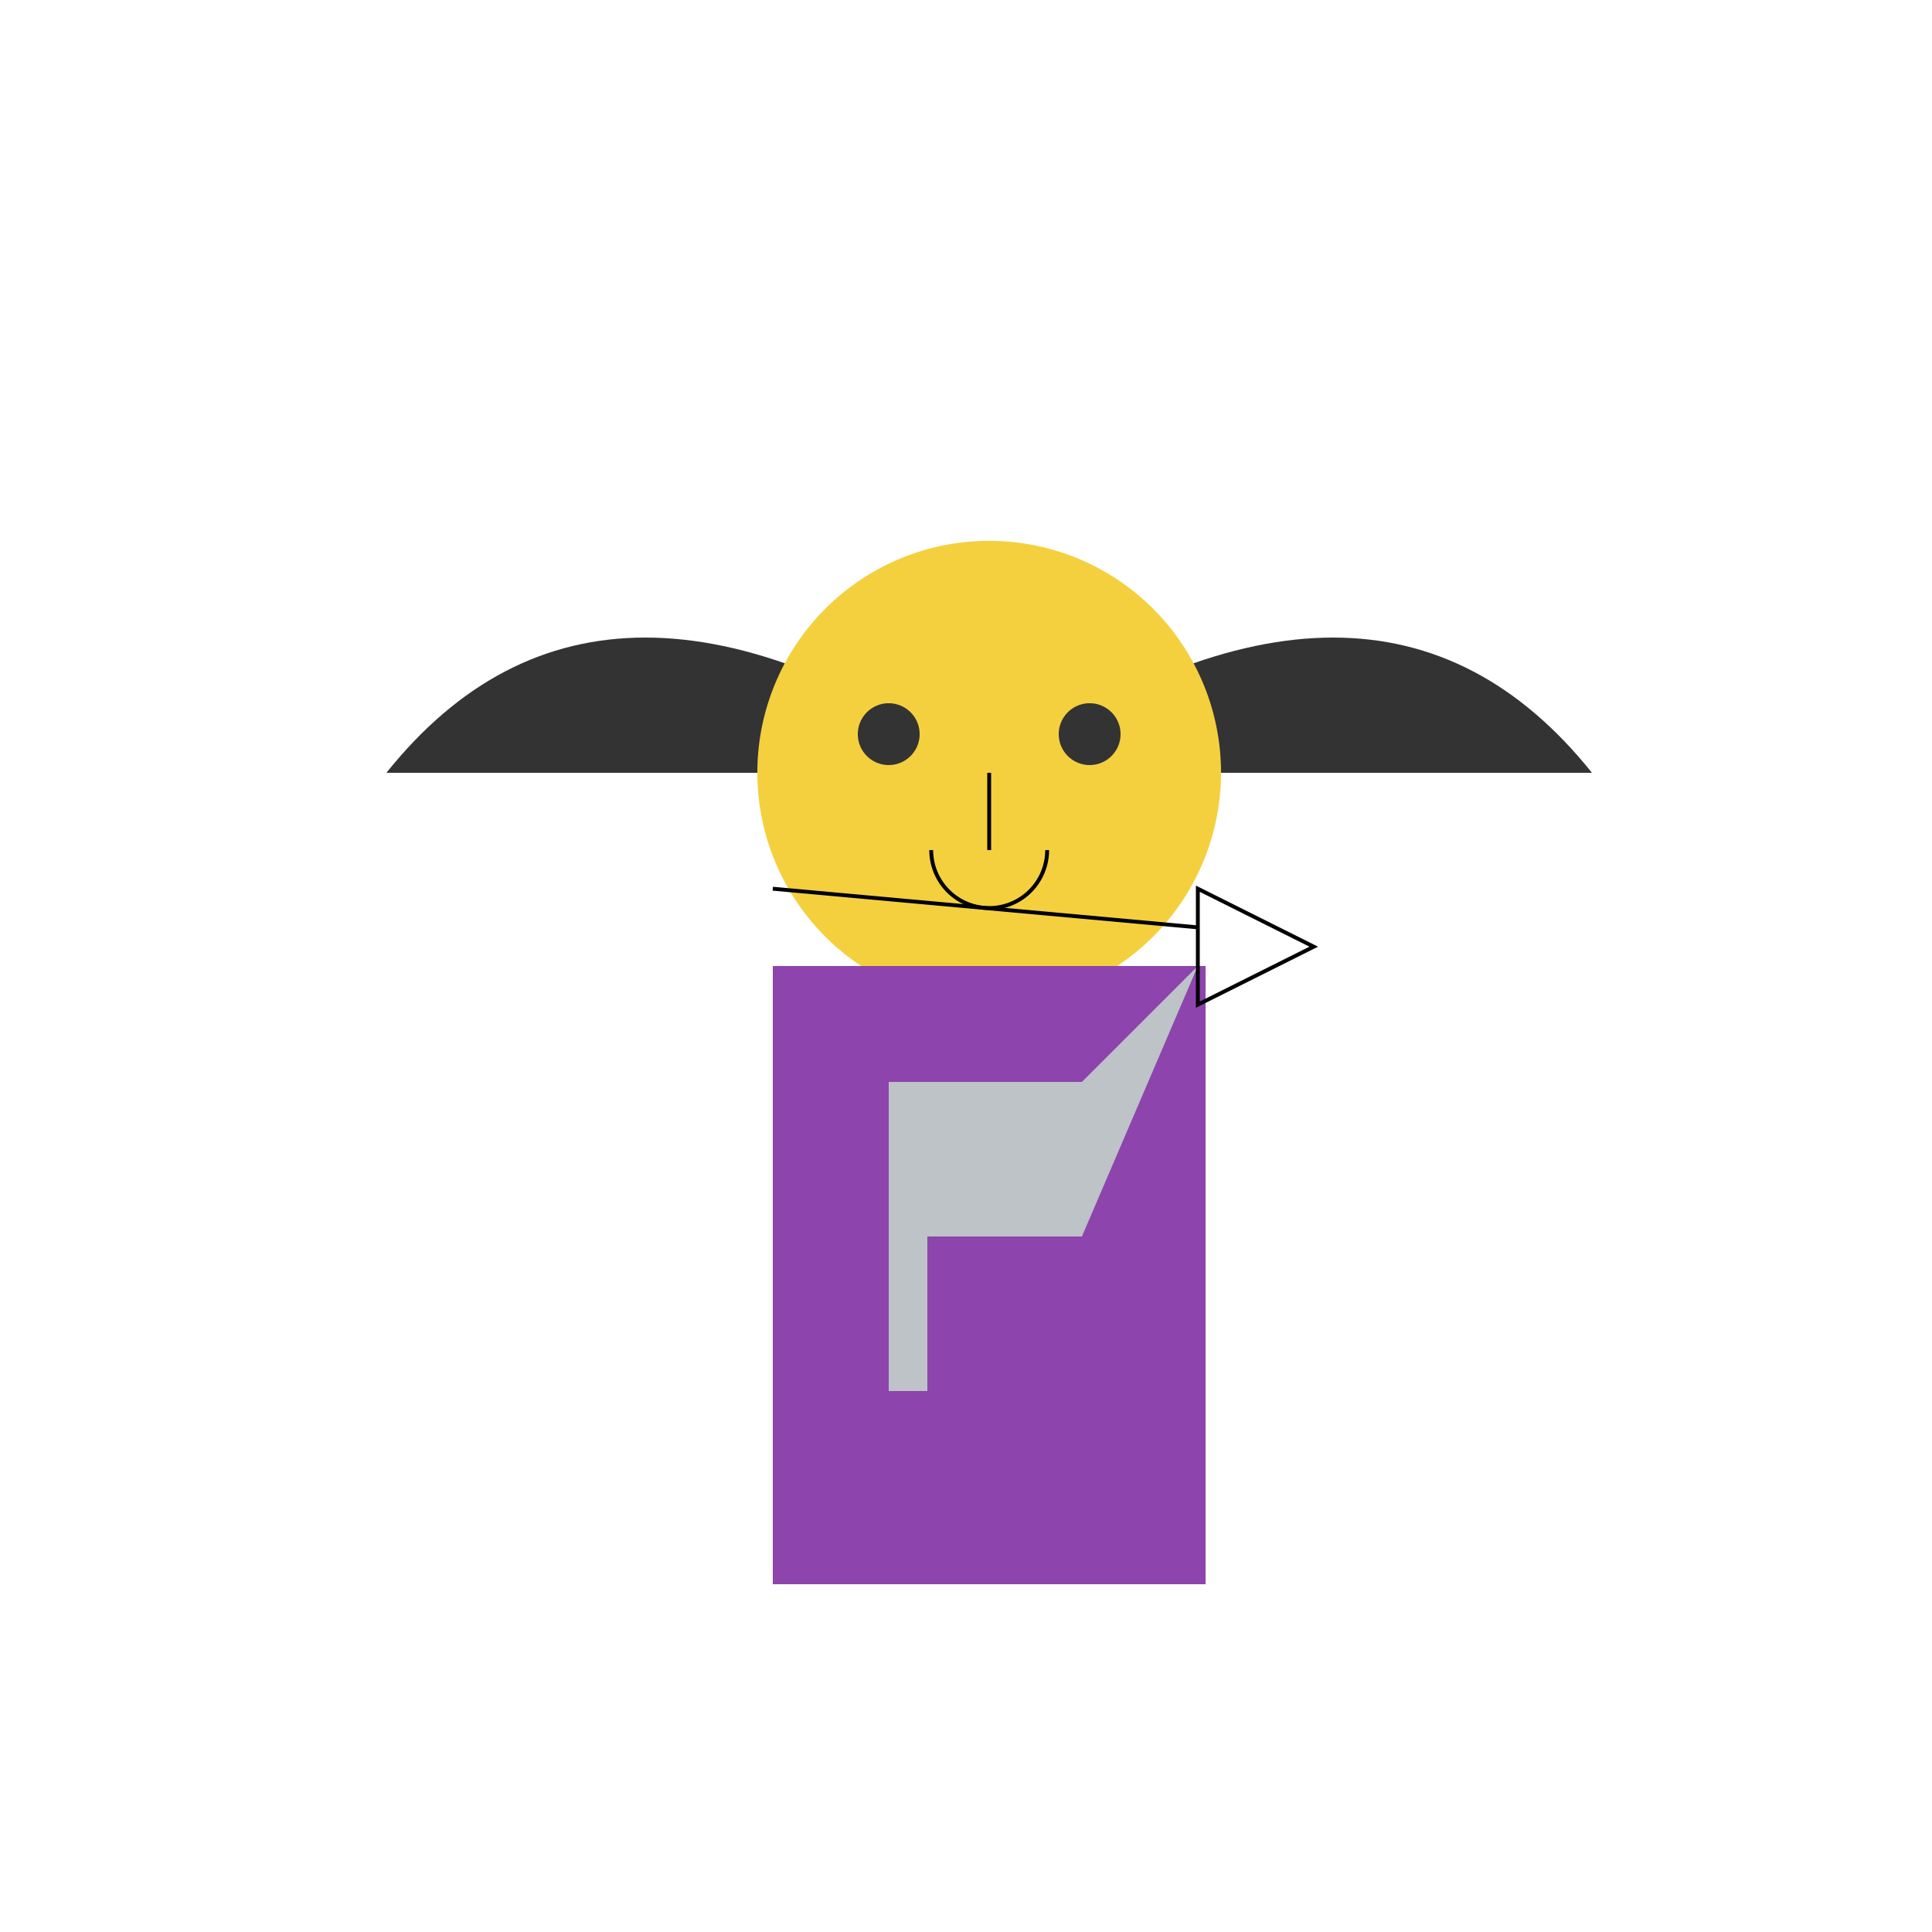
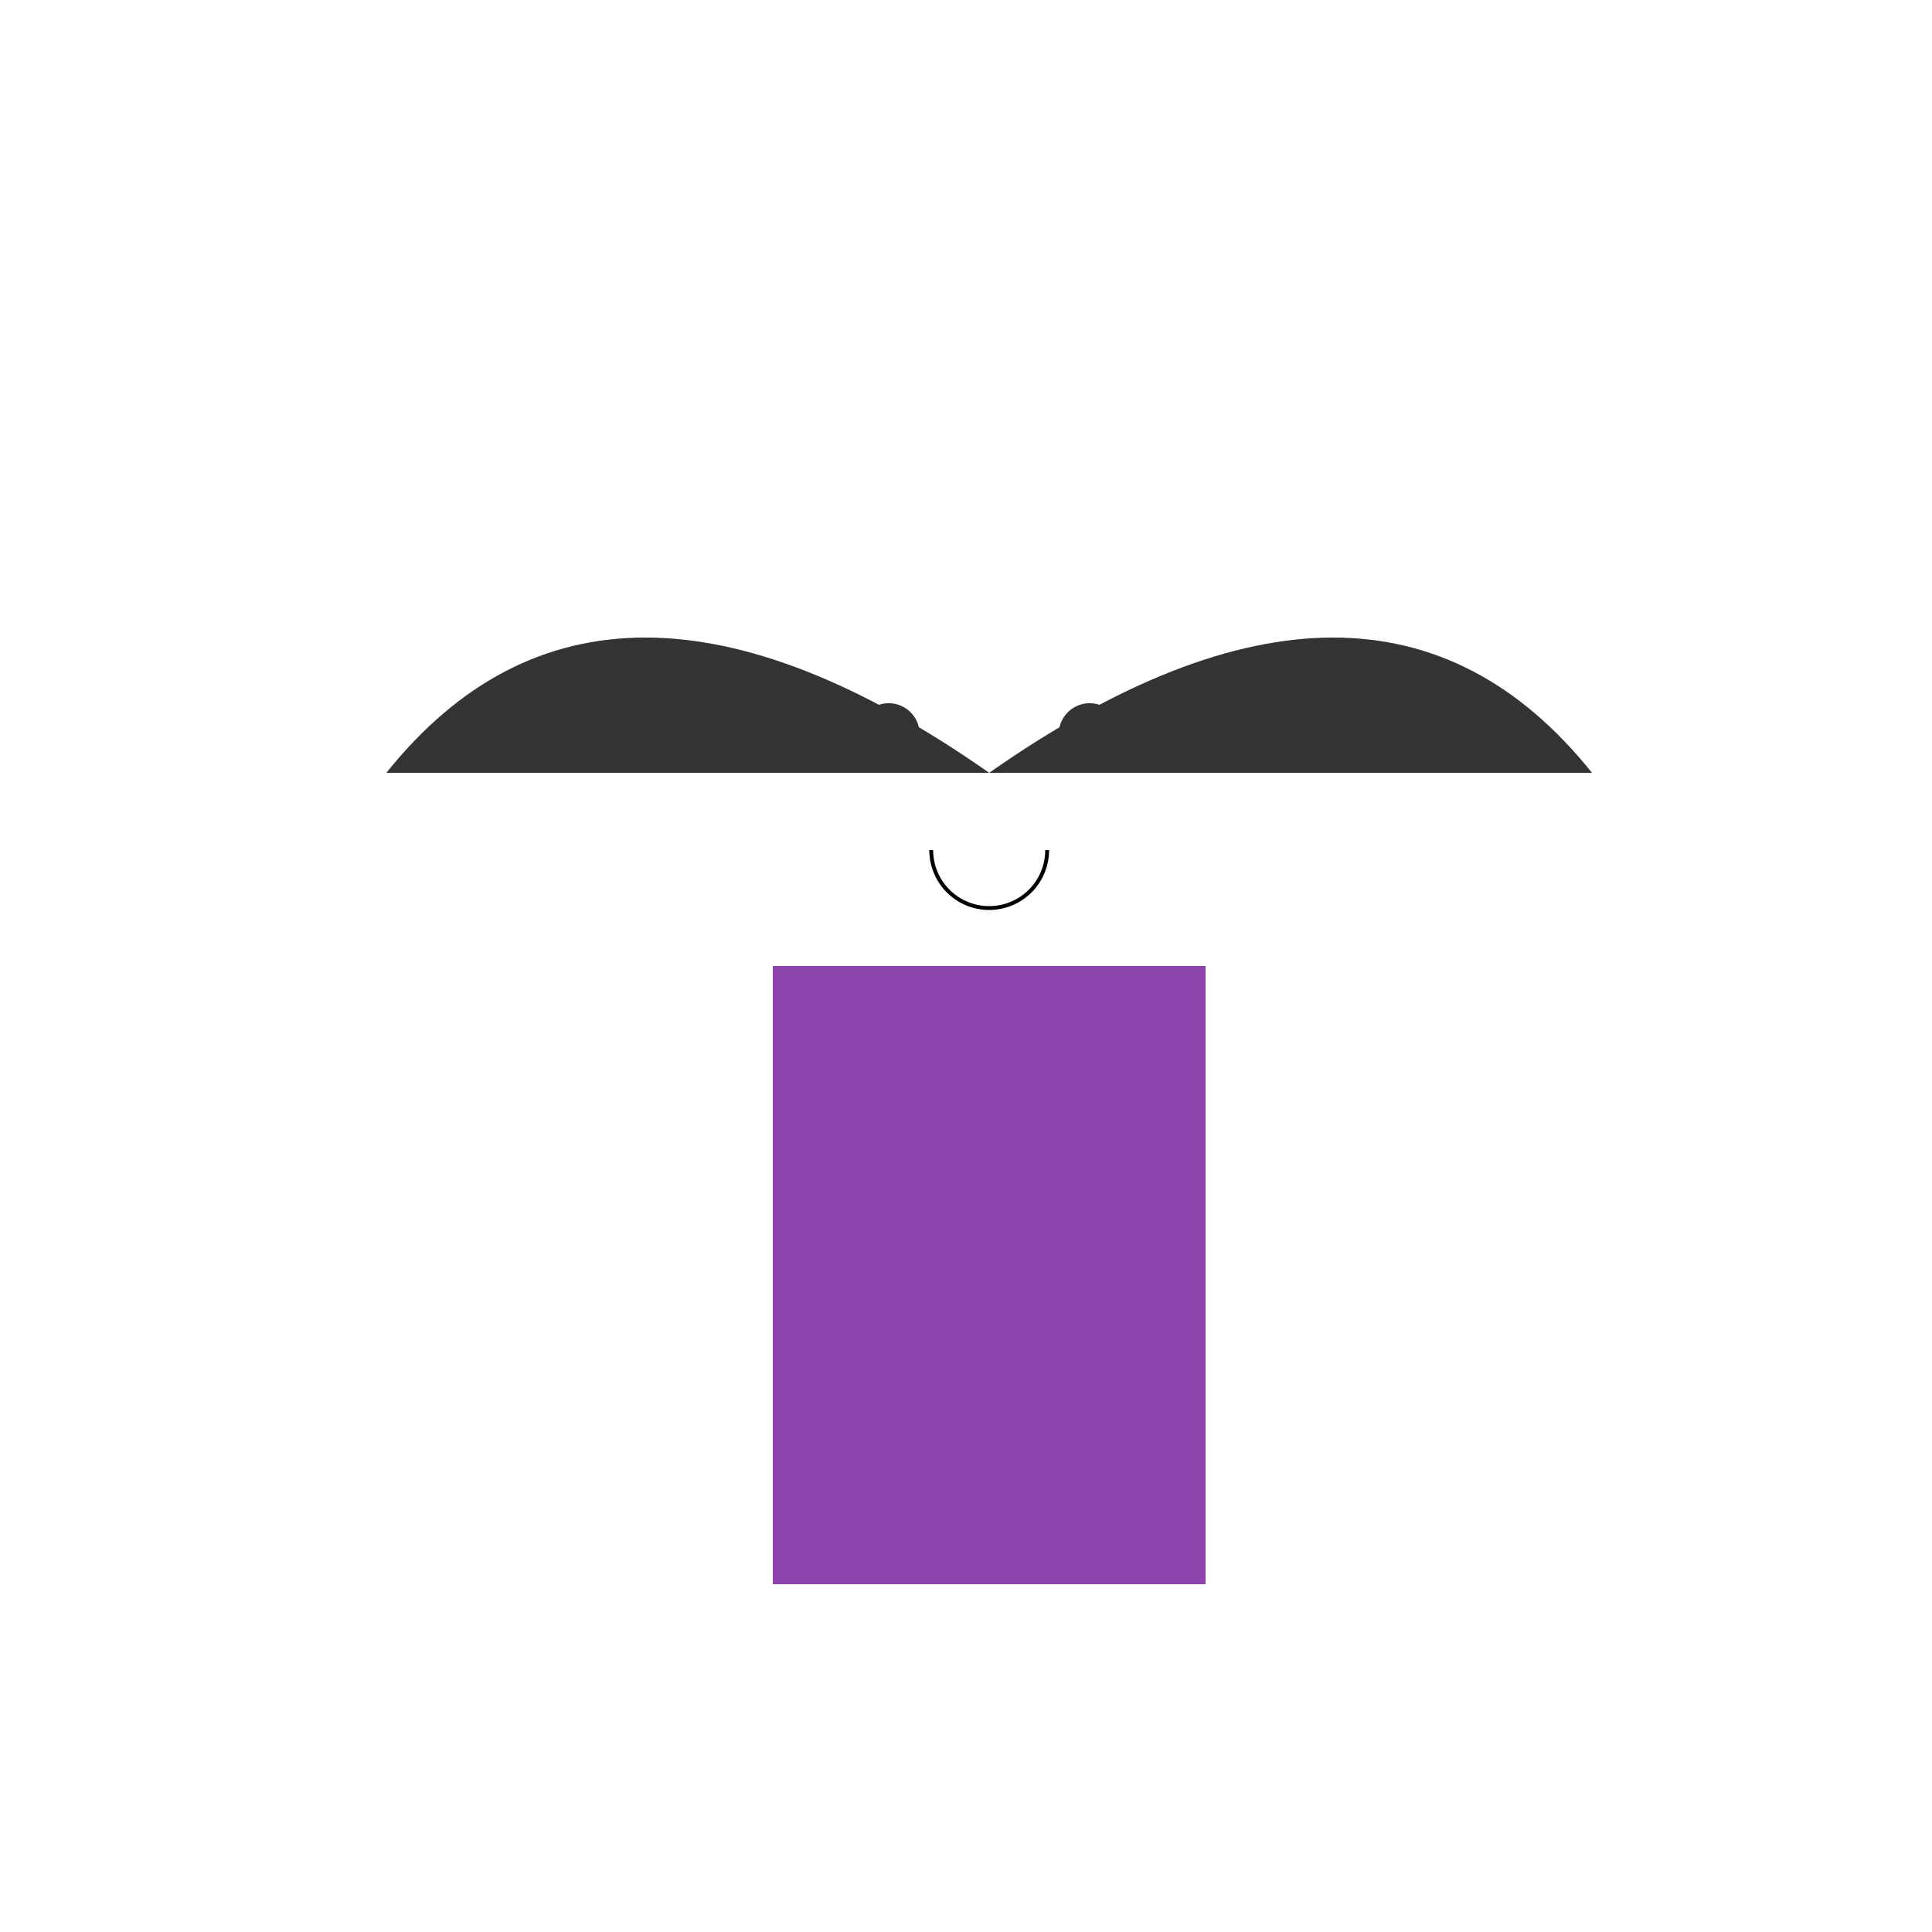
<svg xmlns="http://www.w3.org/2000/svg" width="500" height="500">
  <defs />
  <g>
    <path fill="#333" stroke="none" paint-order="stroke fill markers" d=" M 100 200 L 412 200 Q 356 130 256 200 Q 156 130 100 200" />
-     <path fill="#f4d03f" stroke="none" paint-order="stroke fill markers" d=" M 316 200 A 60 60 0 1 1 316 199.94" />
    <path fill="#333" stroke="none" paint-order="stroke fill markers" d=" M 238 190 A 8 8 0 1 1 238 189.992" />
    <path fill="#333" stroke="none" paint-order="stroke fill markers" d=" M 290 190 A 8 8 0 1 1 290 189.992" />
-     <path fill="none" stroke="#000000" paint-order="fill stroke markers" d=" M 256 200 L 256 220" stroke-miterlimit="10" stroke-dasharray="" />
    <path fill="none" stroke="#000000" paint-order="fill stroke markers" d=" M 271 220 A 15 15 0 0 1 241 220" stroke-miterlimit="10" stroke-dasharray="" />
    <rect fill="#8e44ad" stroke="none" x="200" y="250" width="112" height="160" />
-     <rect fill="#bdc3c7" stroke="none" x="230" y="280" width="10" height="80" />
-     <path fill="#bdc3c7" stroke="none" paint-order="stroke fill markers" d=" M 240 280 L 280 280 L 310 250 L 280 320 L 240 320" />
-     <path fill="none" stroke="#000000" paint-order="fill stroke markers" d=" M 310 250 L 310 230 L 340 245 L 310 260 L 310 240 L 200 230" stroke-miterlimit="10" stroke-dasharray="" />
  </g>
</svg>